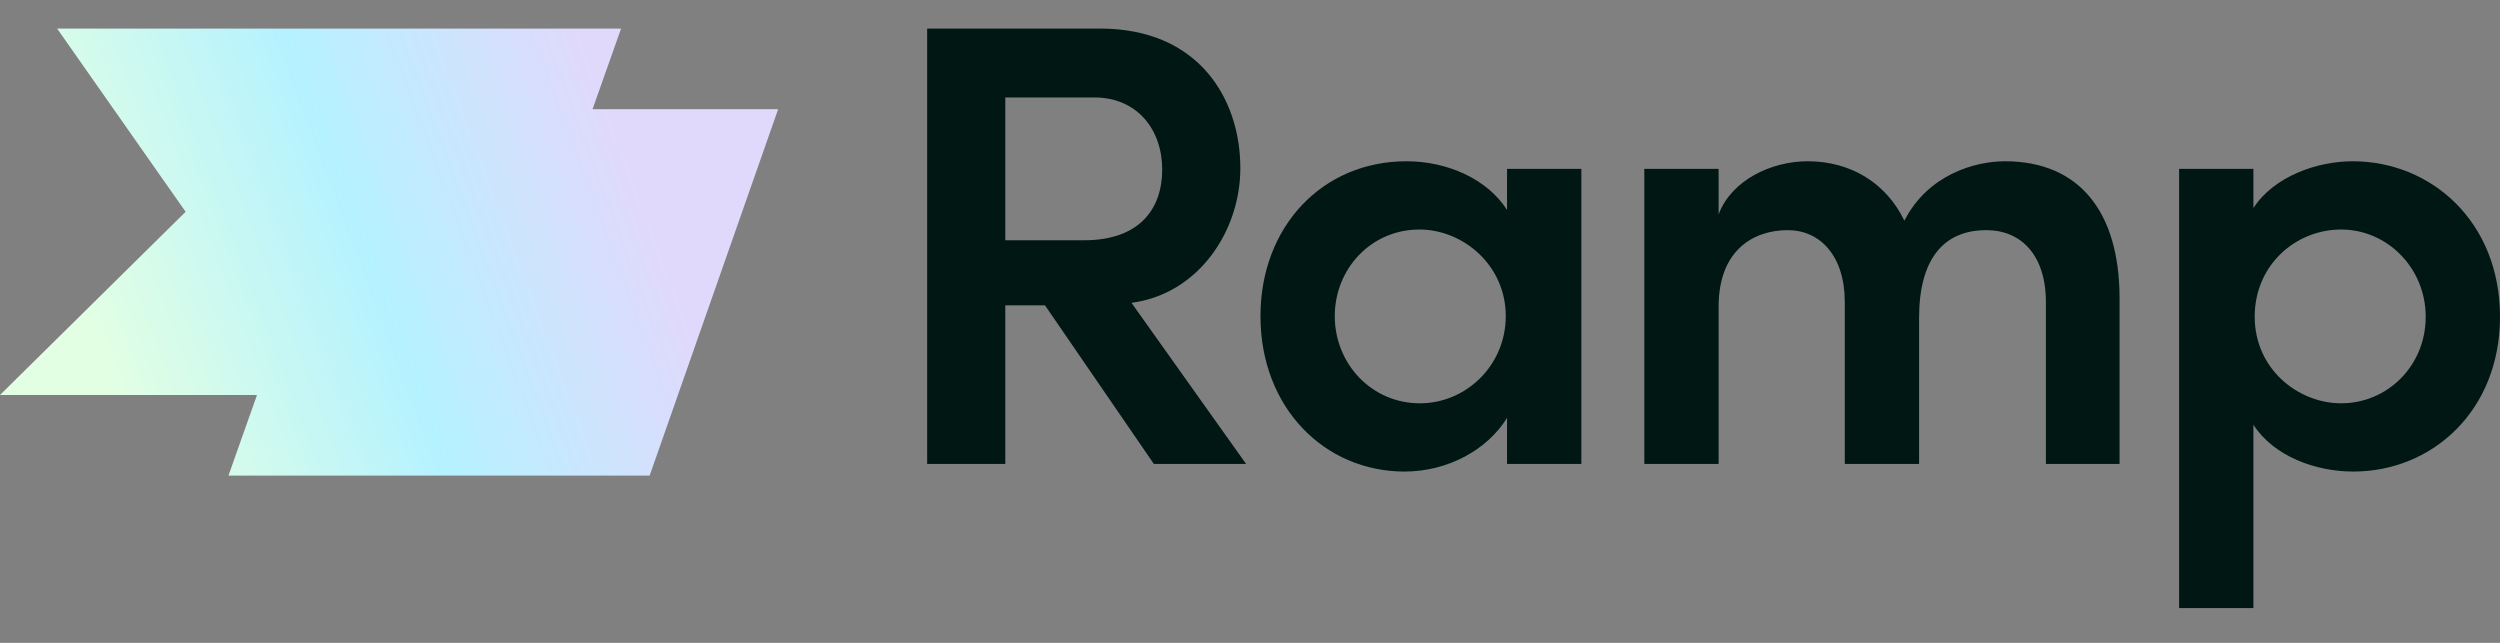
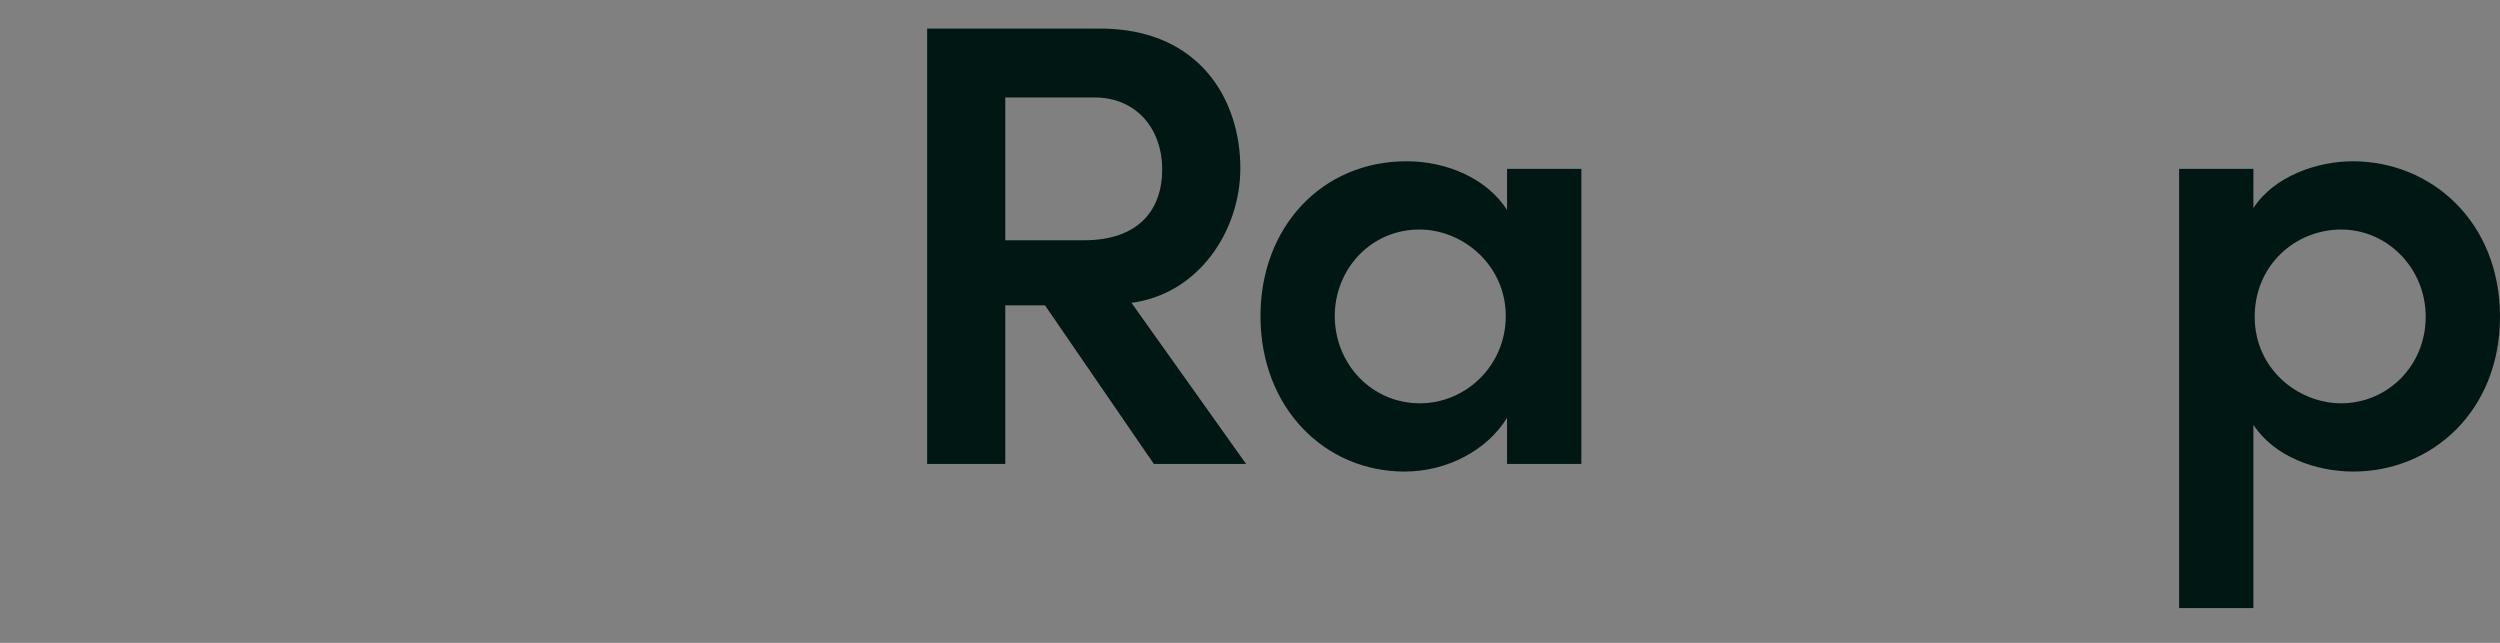
<svg xmlns="http://www.w3.org/2000/svg" width="350" height="90" viewBox="0 0 350 90" fill="none">
  <rect x="0" y="0" width="350" height="90" fill="#808080" stroke="none" />
-   <path d="M86.952 4H7.996L25.986 29.649L0 55.297H35.98L31.983 66.583H90.95L108.94 15.285H82.955L86.952 4Z" fill="url(#paint0_linear_768_1220)" />
  <path d="M174.455 64.955L158.405 42.395C167.82 41.157 173.648 32.31 173.648 23.552C173.648 13.82 167.82 4 154.011 4H129.801V64.955H140.741V42.749H146.3L161.543 64.955H174.455ZM153.204 13.643C159.212 13.643 162.709 18.155 162.709 23.729C162.709 29.302 159.481 33.637 151.77 33.637H140.741V13.643H153.204Z" fill="#001713" />
  <path d="M210.987 29.39C208.208 25.056 202.648 22.578 196.91 22.578C185.074 22.578 176.466 31.779 176.466 44.253C176.466 57.081 185.432 66.017 196.641 66.017C202.648 66.017 208.208 63.009 210.987 58.497V64.955H221.389V23.64H210.987V29.39ZM198.793 56.462C191.978 56.462 186.867 50.888 186.867 44.253C186.867 37.618 191.978 32.133 198.703 32.133C204.89 32.133 210.808 37.176 210.808 44.253C210.808 51.154 205.249 56.462 198.793 56.462Z" fill="#001713" />
-   <path d="M280.688 22.578C276.473 22.578 269.928 24.436 266.61 30.895C264.099 25.675 259.168 22.578 253.07 22.578C247.959 22.578 242.4 25.233 240.607 30.01V23.64H230.205V64.955H240.607V42.926C240.607 35.053 245.449 32.221 250.291 32.221C254.774 32.221 258.271 35.76 258.271 42.307V64.955H268.672V44.519C268.672 36.291 272.08 32.221 278.087 32.221C282.929 32.221 286.426 35.672 286.426 42.307V64.955H296.738V41.776C296.738 29.744 291.179 22.578 280.688 22.578Z" fill="#001713" />
  <path d="M329.377 22.578C324.355 22.578 318.348 24.702 315.478 29.125V23.64H305.077V85.126H315.478V59.47C318.348 63.893 324.176 66.017 329.466 66.017C340.495 66.017 350 57.524 350 44.342C350 31.071 340.406 22.578 329.377 22.578ZM327.763 56.462C321.755 56.462 315.658 51.685 315.658 44.342C315.658 37.087 321.396 32.133 327.763 32.133C334.219 32.133 339.599 37.53 339.599 44.342C339.599 51.242 334.219 56.462 327.763 56.462Z" fill="#001713" />
  <defs>
    <linearGradient id="paint0_linear_768_1220" x1="81.491" y1="4" x2="7.529" y2="31.643" gradientUnits="userSpaceOnUse">
      <stop stop-color="#E1D9FC" />
      <stop offset="0.499" stop-color="#B5F2FF" />
      <stop offset="1" stop-color="#E2FFE3" />
    </linearGradient>
  </defs>
</svg>